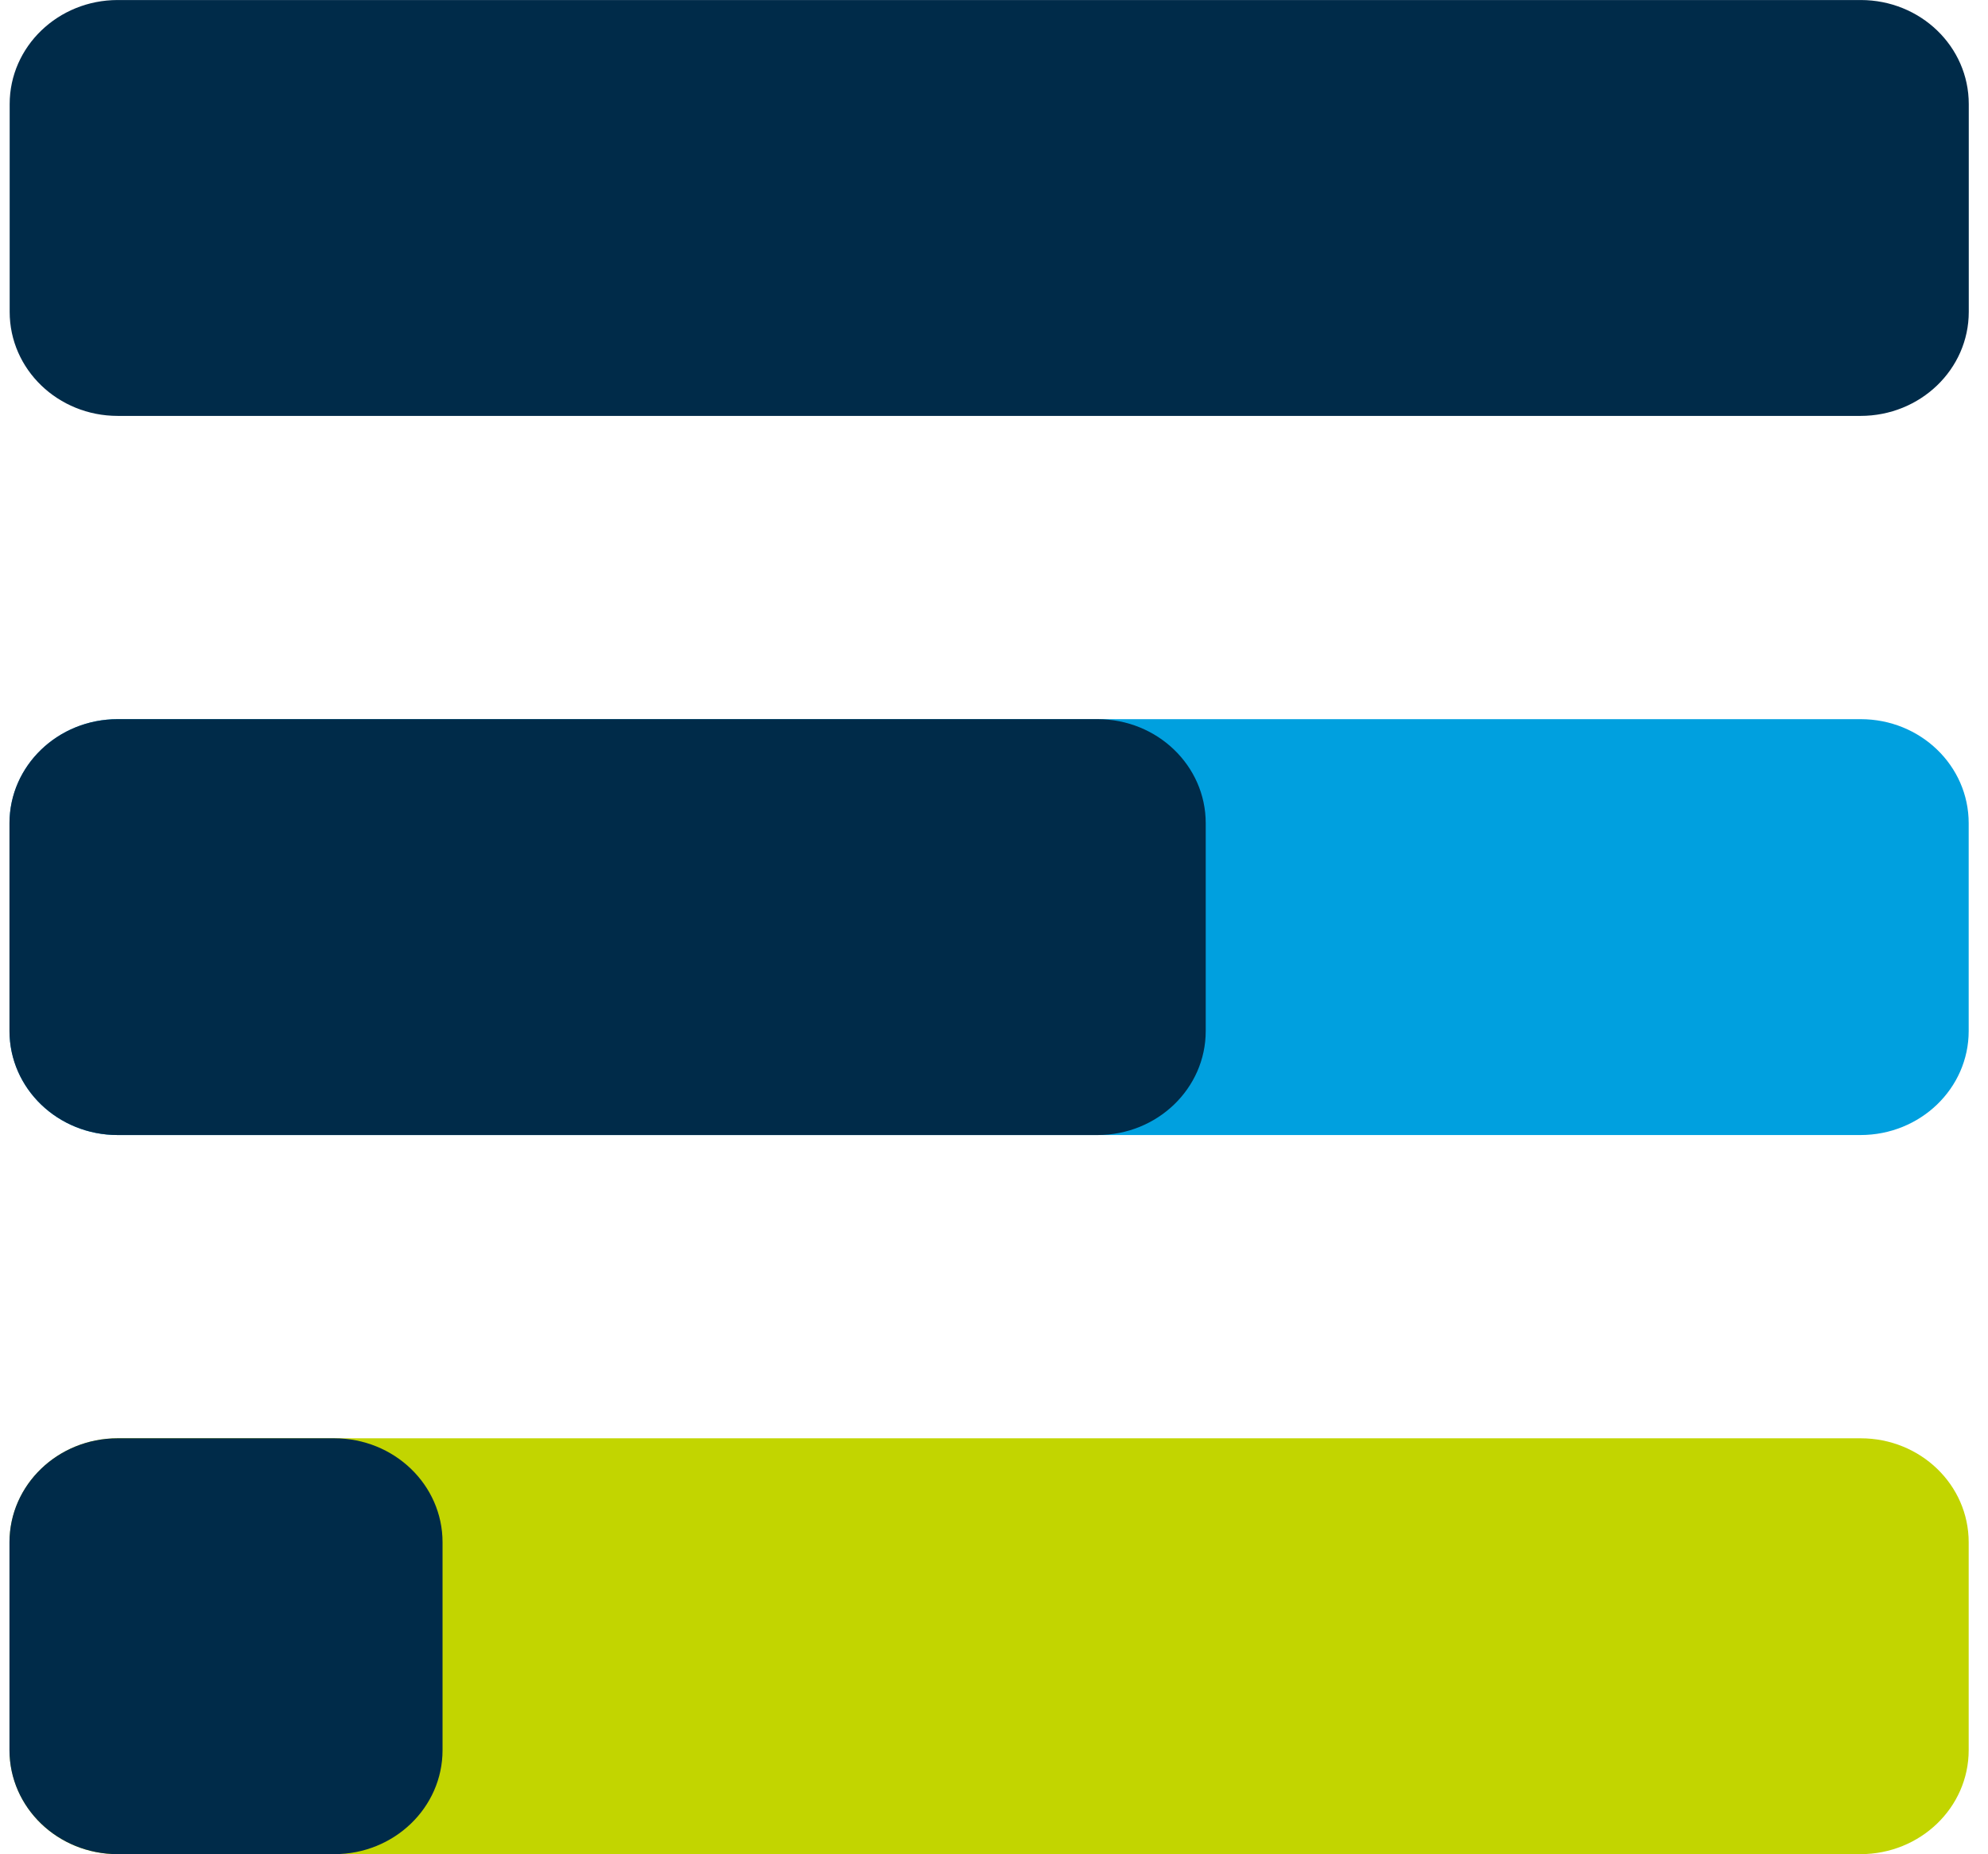
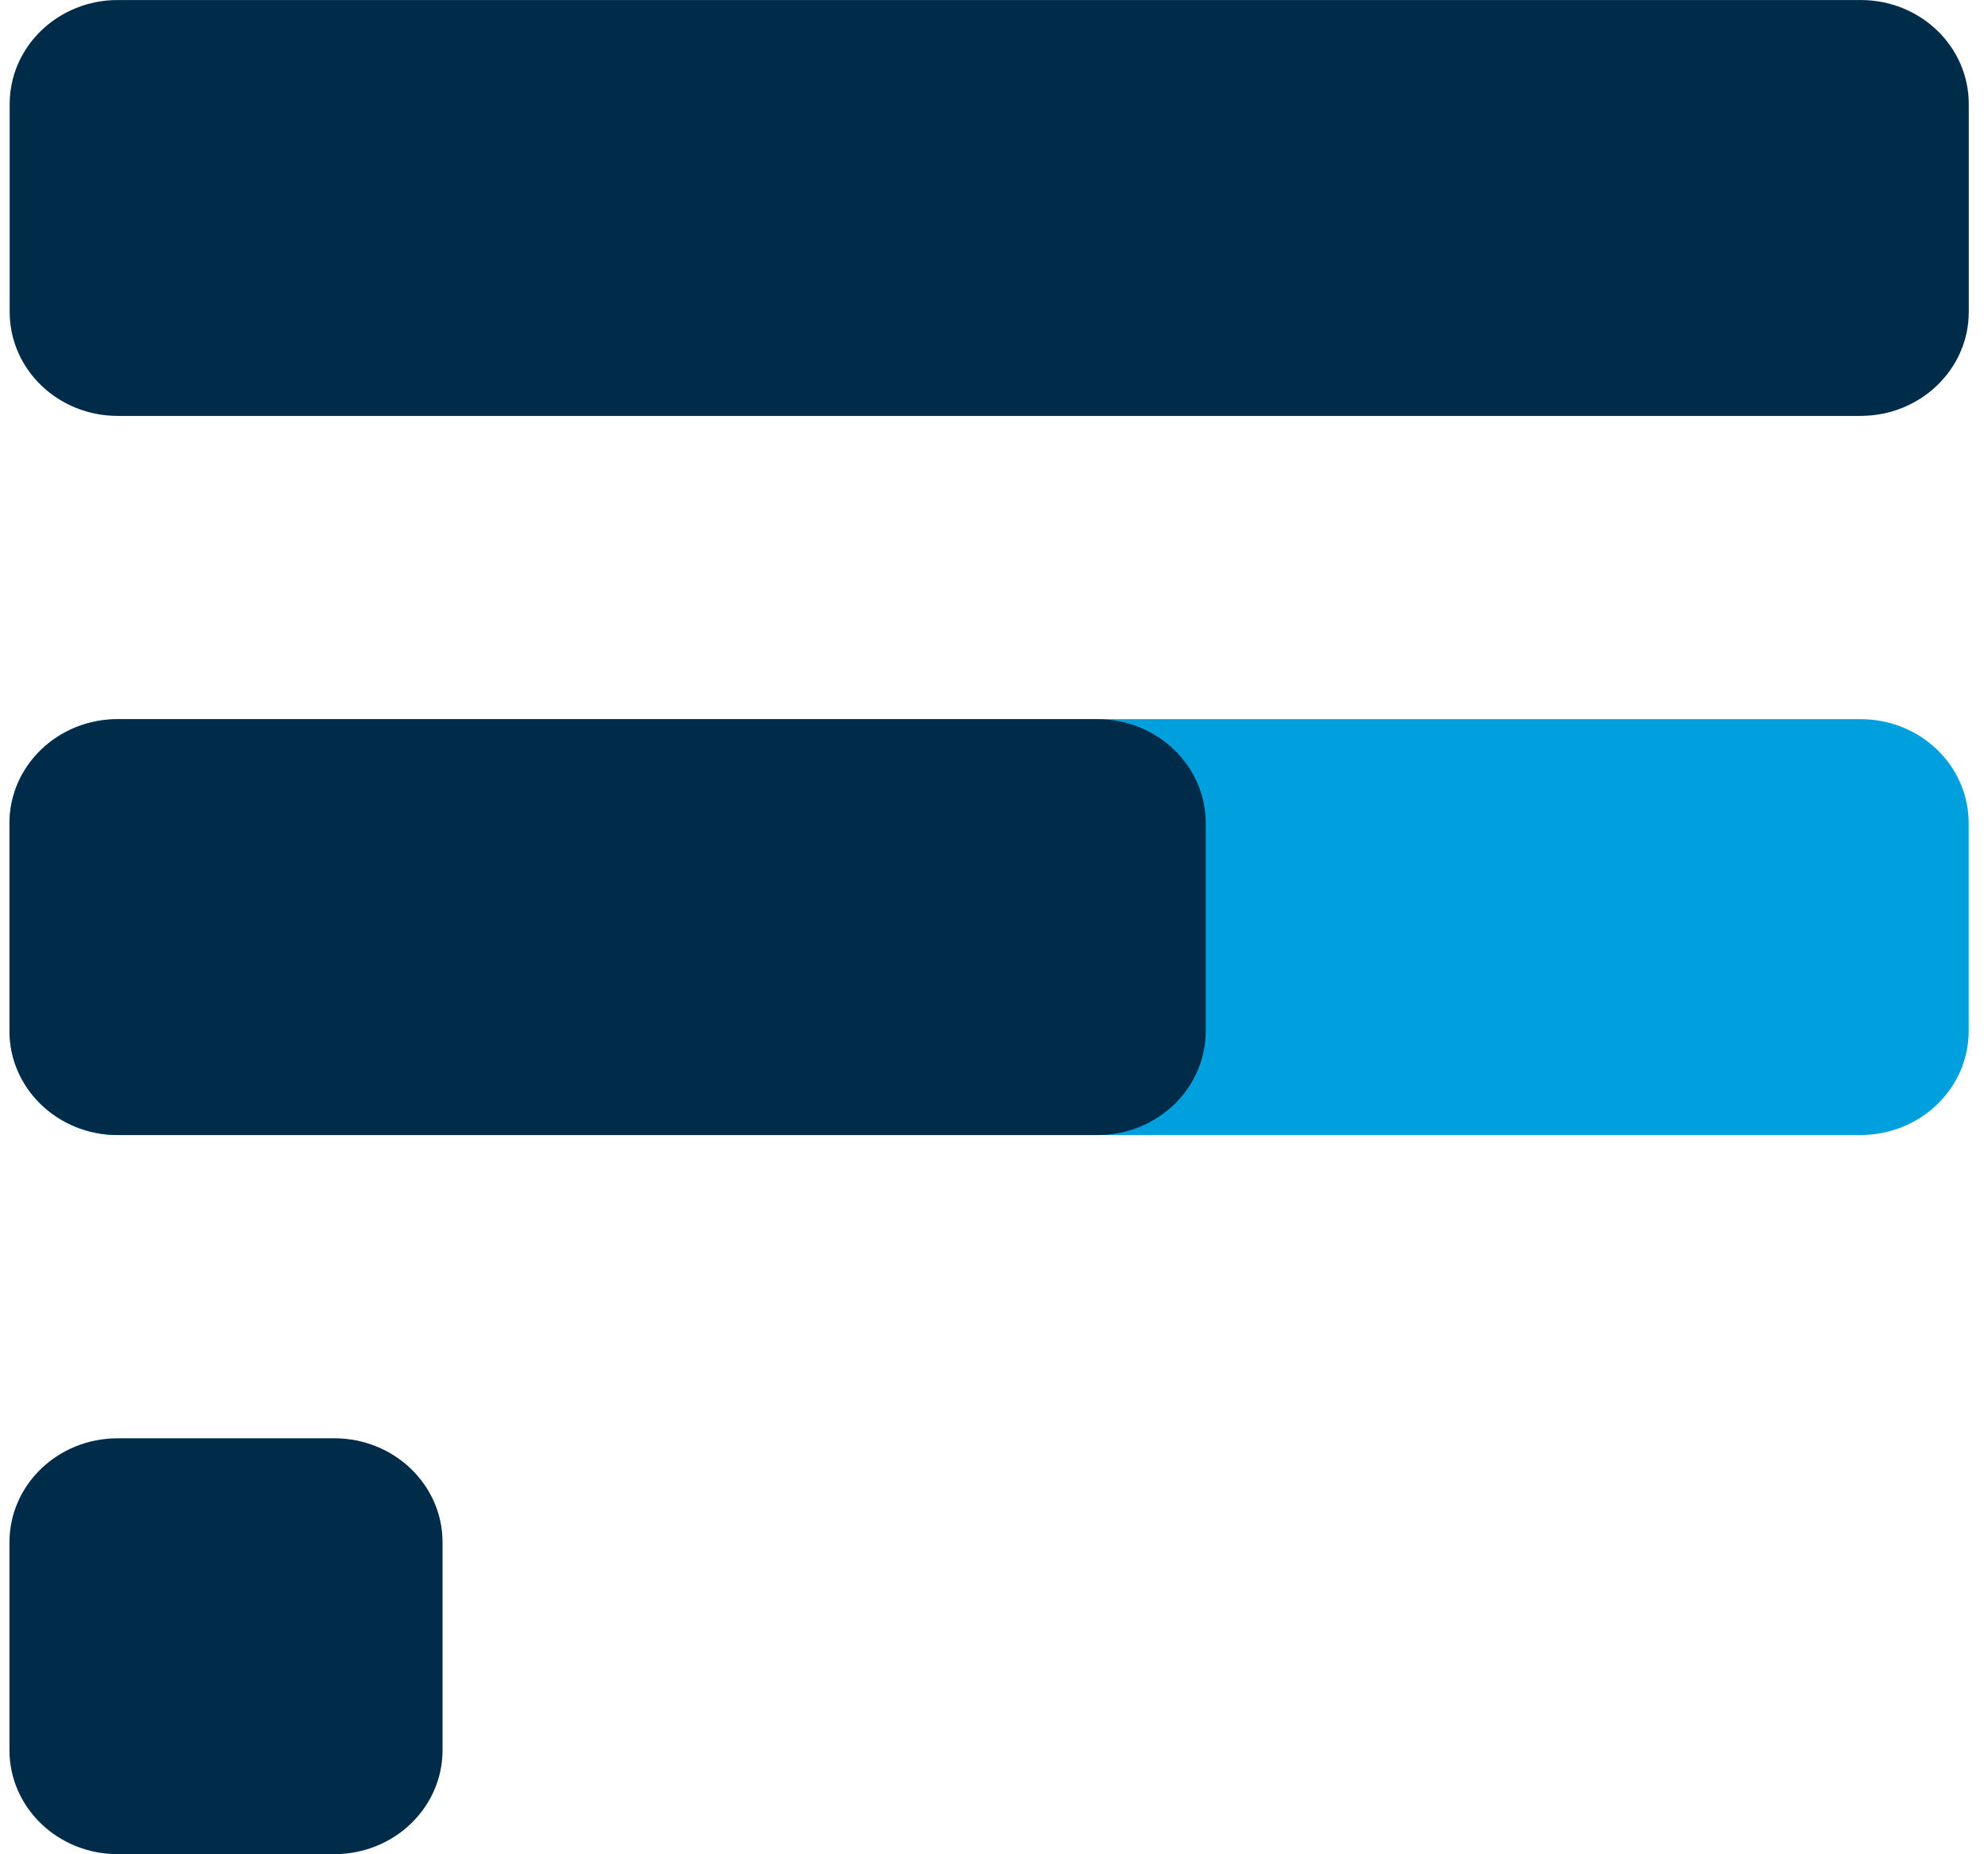
<svg xmlns="http://www.w3.org/2000/svg" width="74" height="69" viewBox="0 0 74 69" fill="none">
-   <path d="M69.253 69.003H4.379C2.153 69.003 0.358 67.271 0.358 65.132V57.397C0.358 55.258 2.16 53.527 4.379 53.527H69.26C71.486 53.527 73.281 55.258 73.281 57.397V65.132C73.281 67.271 71.479 69.003 69.253 69.003Z" fill="#C2D500" />
  <path d="M69.253 42.241H4.379C2.153 42.241 0.358 40.509 0.358 38.37V30.635C0.358 28.496 2.16 26.764 4.379 26.764H69.26C71.486 26.764 73.281 28.496 73.281 30.635V38.37C73.281 40.509 71.479 42.241 69.253 42.241Z" fill="#00A0DF" />
  <path d="M69.255 15.478H4.382C2.156 15.478 0.36 13.746 0.36 11.607V3.872C0.36 1.733 2.163 0.001 4.382 0.001H69.262C71.489 0.001 73.284 1.733 73.284 3.872V11.607C73.284 13.746 71.481 15.478 69.255 15.478Z" fill="#002B49" />
  <path d="M40.853 42.241H4.38C2.154 42.241 0.352 40.509 0.352 38.37V30.635C0.352 28.496 2.154 26.764 4.38 26.764H40.853C43.079 26.764 44.881 28.496 44.881 30.635V38.37C44.881 40.509 43.079 42.241 40.853 42.241Z" fill="#002B49" />
  <path d="M12.444 69.003H4.38C2.154 69.003 0.352 67.271 0.352 65.132V57.397C0.352 55.258 2.154 53.527 4.38 53.527H12.444C14.671 53.527 16.473 55.258 16.473 57.397V65.132C16.473 67.271 14.671 69.003 12.444 69.003Z" fill="#002B49" />
</svg>